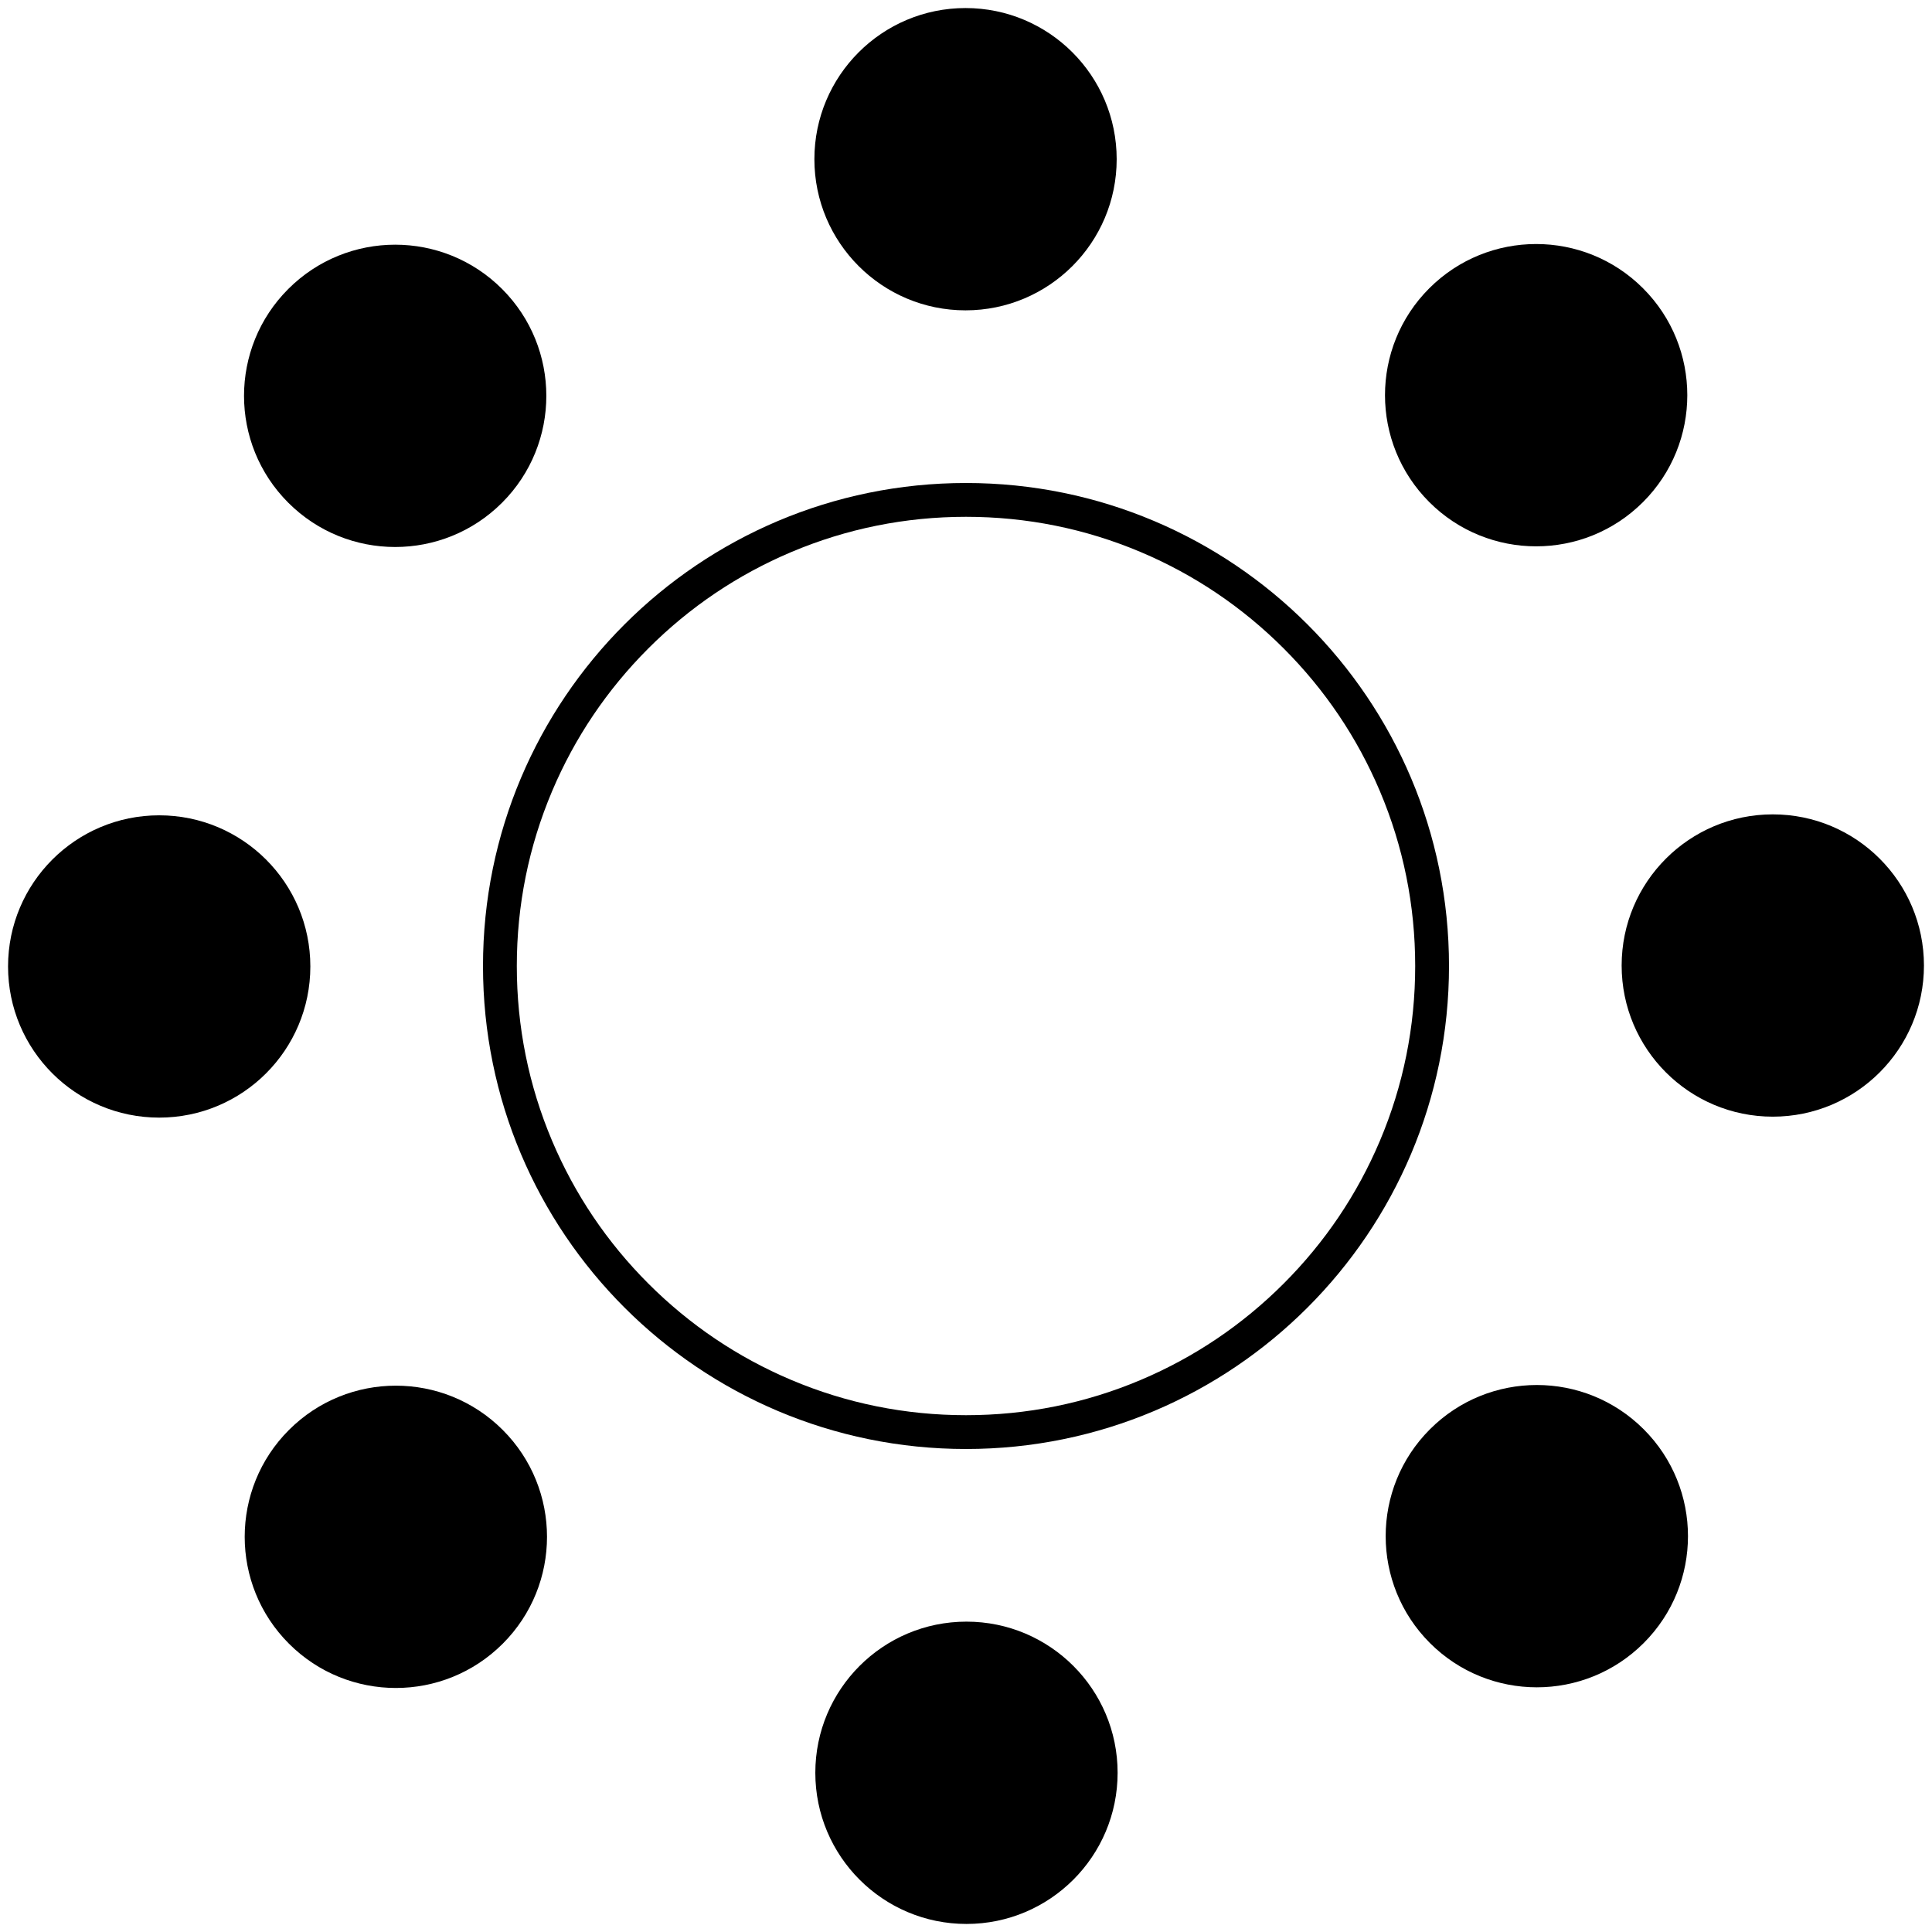
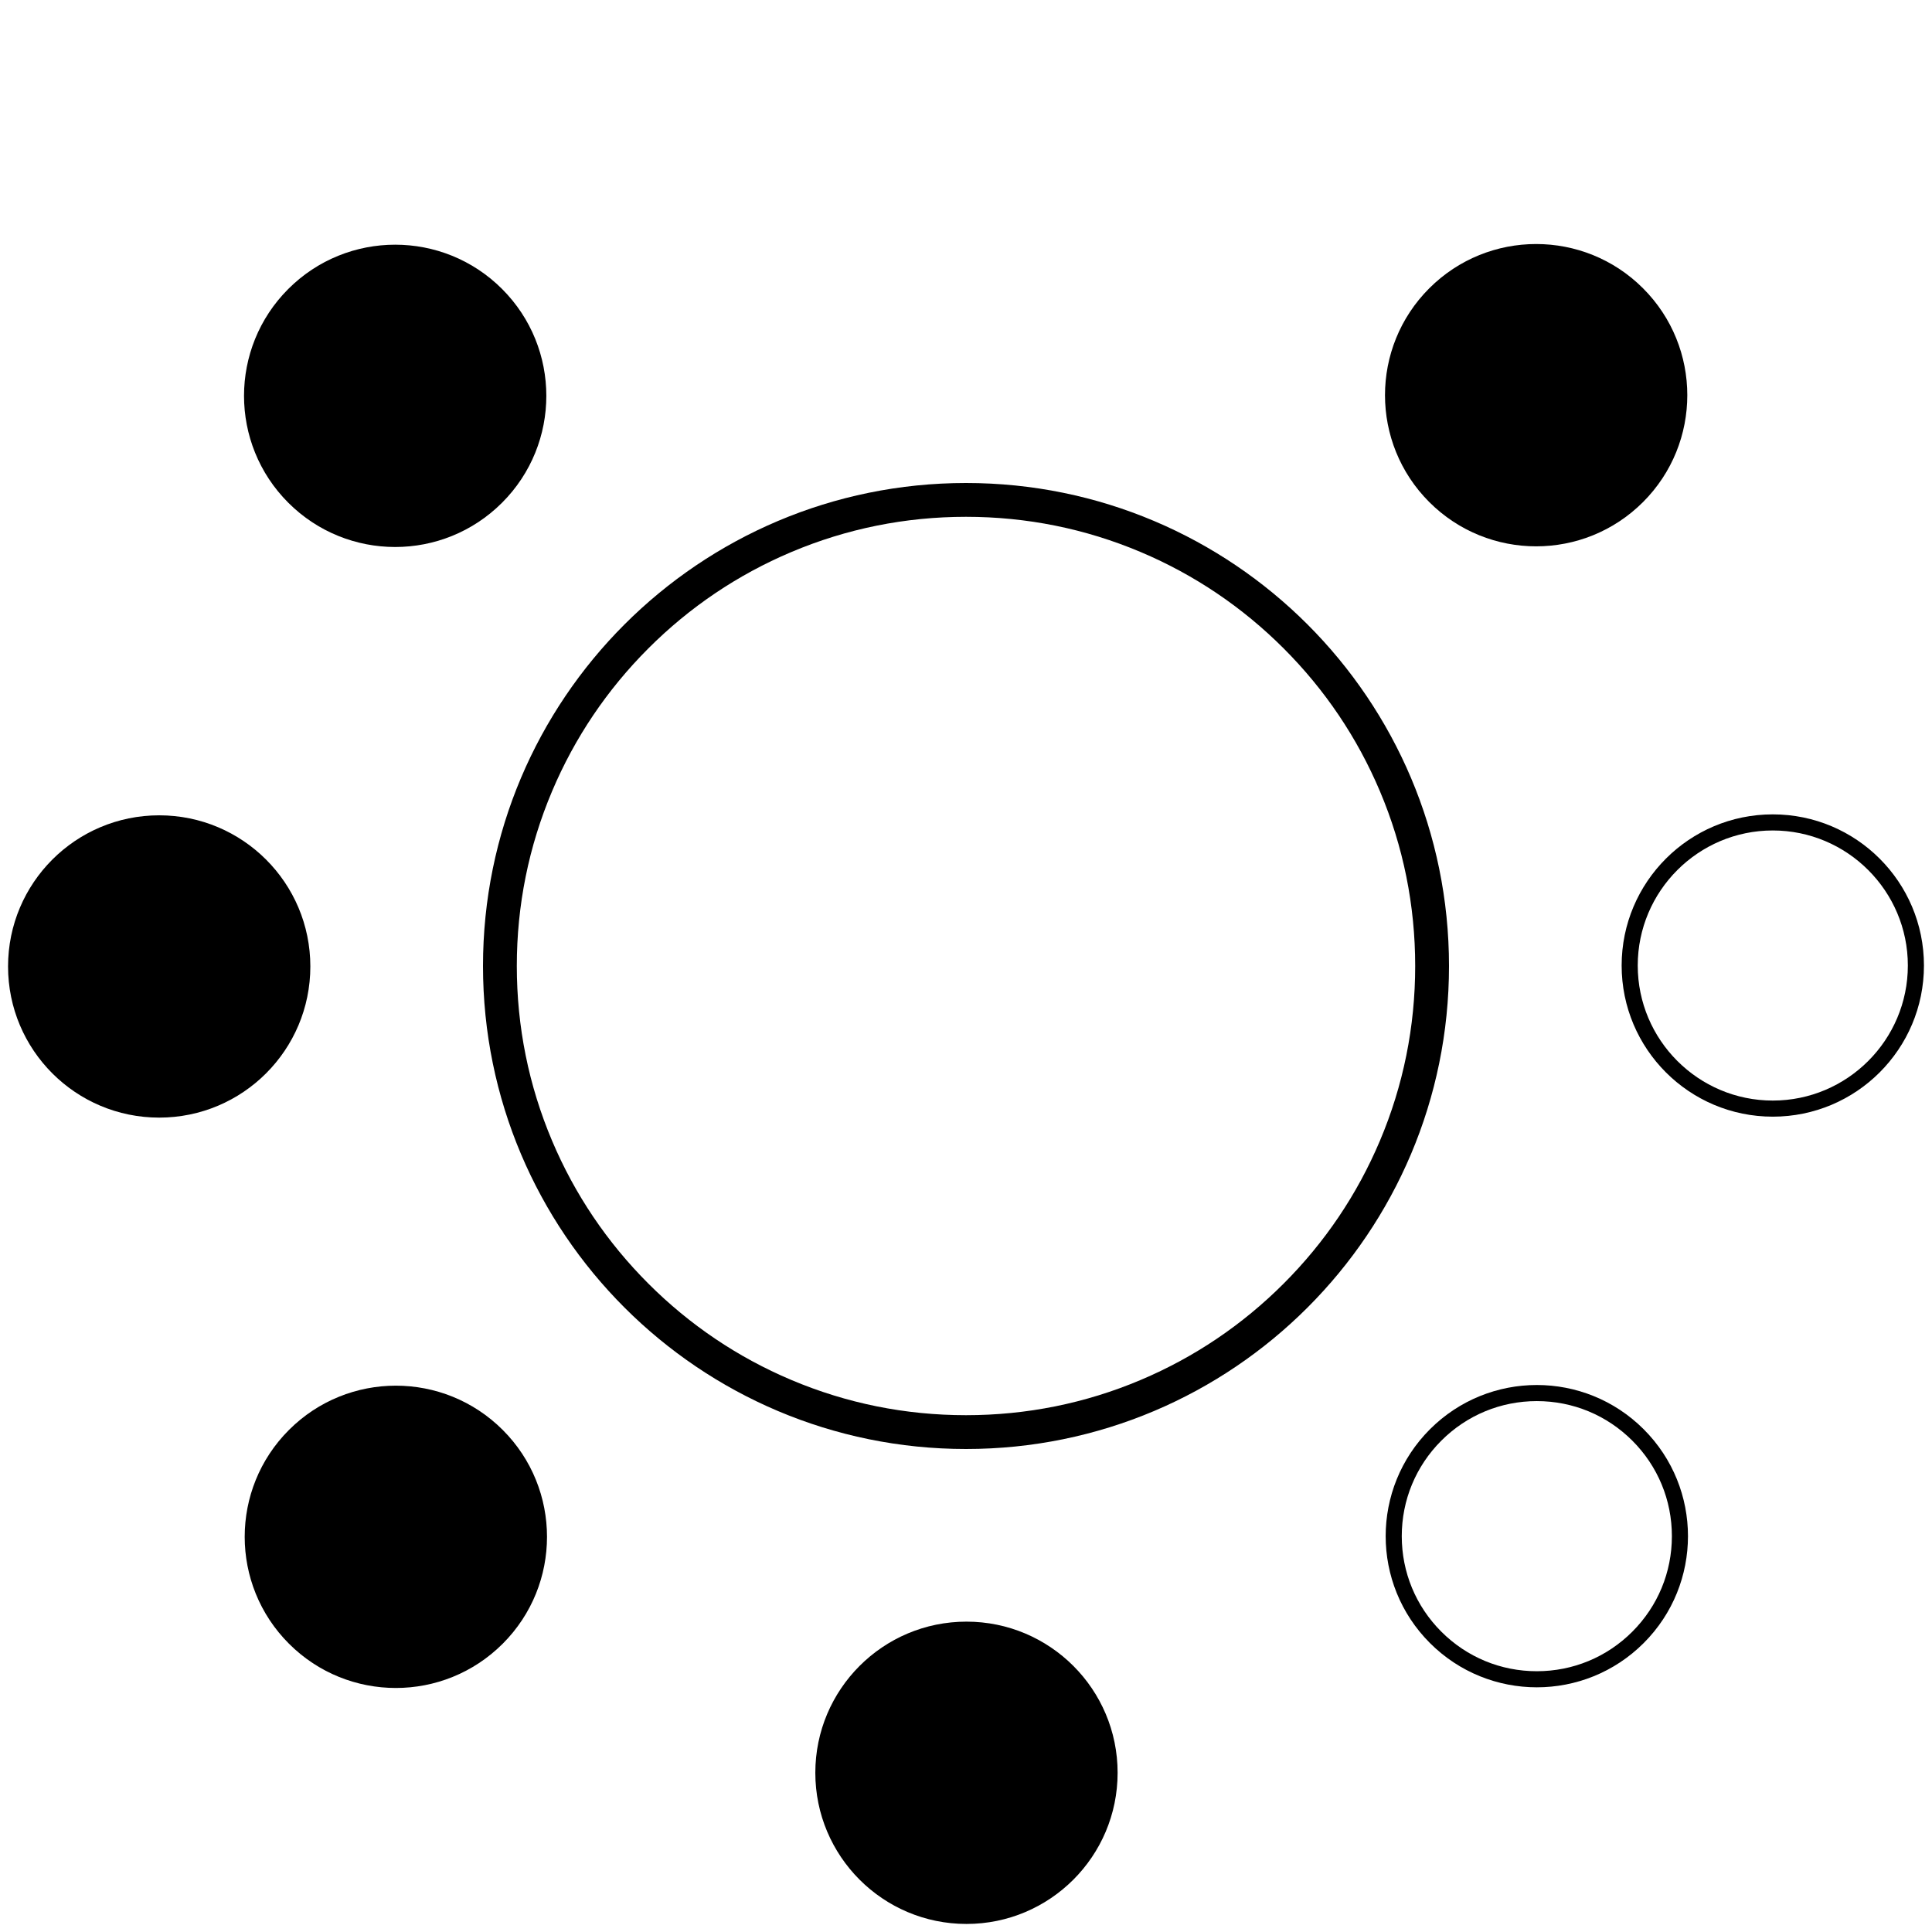
<svg xmlns="http://www.w3.org/2000/svg" version="1.1" id="Layer_1" x="0px" y="0px" viewBox="0 0 1200 1200" style="enable-background:new 0 0 1200 1200;" xml:space="preserve">
  <g>
    <path d="M600,321c37.67,0,74.21,7.37,108.59,21.92c33.22,14.05,63.06,34.17,88.69,59.8c25.63,25.63,45.75,55.47,59.8,88.69   C871.63,525.79,879,562.33,879,600s-7.37,74.21-21.92,108.59c-14.05,33.22-34.17,63.06-59.8,88.69   c-25.63,25.63-55.47,45.75-88.69,59.8C674.21,871.63,637.67,879,600,879s-74.21-7.37-108.59-21.92   c-33.22-14.05-63.06-34.17-88.69-59.8c-25.63-25.63-45.75-55.47-59.8-88.69C328.37,674.21,321,637.67,321,600   s7.37-74.21,21.92-108.59c14.05-33.22,34.17-63.06,59.8-88.69c25.63-25.63,55.47-45.75,88.69-59.8   C525.79,328.37,562.33,321,600,321 M600,300c-165.69,0-300,134.31-300,300s134.31,300,300,300s300-134.31,300-300   S765.69,300,600,300L600,300z" />
  </g>
  <g>
    <g>
-       <ellipse transform="matrix(0.707 -0.707 0.707 0.707 105.728 453.019)" cx="599.71" cy="98.88" rx="88.88" ry="88.88" />
-       <path d="M599.71,15c46.25,0,83.88,37.63,83.88,83.88s-37.63,83.88-83.88,83.88s-83.88-37.63-83.88-83.88S553.45,15,599.71,15     M599.71,5c-51.85,0-93.88,42.03-93.88,93.88s42.03,93.88,93.88,93.88c51.85,0,93.88-42.03,93.88-93.88S651.56,5,599.71,5    L599.71,5z" />
-     </g>
+       </g>
    <g>
      <path d="M954.13,334.34c-23.74,0-46.06-9.25-62.85-26.03s-26.03-39.11-26.03-62.85c0-23.74,9.25-46.06,26.03-62.85    c16.79-16.79,39.11-26.03,62.85-26.03c23.74,0,46.06,9.25,62.85,26.03c34.66,34.66,34.66,91.05,0,125.7    C1000.2,325.09,977.88,334.34,954.13,334.34z" />
      <path d="M954.13,161.57c22.41,0,43.47,8.73,59.32,24.57c15.84,15.84,24.57,36.91,24.57,59.32s-8.73,43.47-24.57,59.32    c-15.84,15.84-36.91,24.57-59.32,24.57c-22.41,0-43.47-8.73-59.32-24.57c-15.84-15.84-24.57-36.91-24.57-59.32    s8.73-43.47,24.57-59.32C910.66,170.29,931.73,161.57,954.13,161.57 M954.13,151.57c-24.03,0-48.05,9.17-66.39,27.5    c-36.66,36.66-36.66,96.11,0,132.77c18.33,18.33,42.36,27.5,66.39,27.5c24.03,0,48.05-9.17,66.39-27.5    c36.66-36.66,36.66-96.11,0-132.77C1002.19,160.73,978.16,151.57,954.13,151.57L954.13,151.57z" />
    </g>
    <g>
-       <circle cx="1101.12" cy="599.71" r="88.88" />
      <path d="M1101.11,515.82c46.25,0,83.89,37.63,83.89,83.88s-37.63,83.88-83.89,83.88c-46.25,0-83.88-37.63-83.88-83.88    S1054.86,515.82,1101.11,515.82 M1101.11,505.82c-51.85,0-93.88,42.03-93.88,93.88c0,51.85,42.03,93.88,93.88,93.88    c51.85,0,93.89-42.03,93.89-93.88C1195,547.86,1152.97,505.82,1101.11,505.82L1101.11,505.82z" />
    </g>
    <g>
-       <path d="M954.55,1043.02c-23.74,0-46.06-9.25-62.85-26.03c-34.66-34.66-34.66-91.05,0-125.7c16.79-16.79,39.11-26.03,62.85-26.03    c23.74,0,46.06,9.25,62.85,26.03c34.66,34.66,34.66,91.05,0,125.7C1000.61,1033.77,978.29,1043.02,954.55,1043.02z" />
      <path d="M954.55,870.25c22.41,0,43.47,8.73,59.32,24.57c15.84,15.84,24.57,36.91,24.57,59.32c0,22.41-8.73,43.47-24.57,59.32    c-15.84,15.84-36.91,24.57-59.32,24.57c-22.41,0-43.47-8.73-59.32-24.57c-15.84-15.84-24.57-36.91-24.57-59.32    c0-22.41,8.73-43.47,24.57-59.32C911.08,878.98,932.14,870.25,954.55,870.25 M954.55,860.25c-24.03,0-48.05,9.17-66.39,27.5    c-36.66,36.66-36.66,96.11,0,132.77c18.33,18.33,42.36,27.5,66.39,27.5c24.03,0,48.05-9.17,66.39-27.5    c36.66-36.66,36.66-96.11,0-132.77C1002.6,869.42,978.58,860.25,954.55,860.25L954.55,860.25z" />
    </g>
    <g>
      <ellipse transform="matrix(0.383 -0.924 0.924 0.383 -646.727 1234.334)" cx="600.29" cy="1101.12" rx="88.88" ry="88.89" />
      <path d="M600.29,1017.23c46.25,0,83.88,37.63,83.88,83.88c0,46.25-37.63,83.89-83.88,83.89s-83.88-37.63-83.88-83.89    C516.41,1054.86,554.04,1017.23,600.29,1017.23 M600.29,1007.23c-51.85,0-93.88,42.03-93.88,93.88    c0,51.85,42.03,93.89,93.88,93.89c51.85,0,93.88-42.03,93.88-93.89C694.18,1049.26,652.14,1007.23,600.29,1007.23L600.29,1007.23z    " />
    </g>
    <g>
      <path d="M245.87,1043.43c-23.74,0-46.06-9.25-62.85-26.03c-34.66-34.66-34.66-91.05,0-125.7c16.79-16.79,39.11-26.03,62.85-26.03    c23.74,0,46.06,9.25,62.85,26.03c34.66,34.66,34.66,91.05,0,125.7C291.93,1034.19,269.61,1043.43,245.87,1043.43z" />
      <path d="M245.87,870.66c22.41,0,43.47,8.73,59.32,24.57c15.84,15.84,24.57,36.91,24.57,59.32c0,22.41-8.73,43.47-24.57,59.32    c-15.84,15.84-36.91,24.57-59.32,24.57c-22.41,0-43.47-8.73-59.32-24.57c-32.71-32.71-32.71-85.92,0-118.63    C202.39,879.39,223.46,870.66,245.87,870.66 M245.87,860.66c-24.03,0-48.05,9.17-66.39,27.5c-36.66,36.66-36.66,96.11,0,132.77    c18.33,18.33,42.36,27.5,66.39,27.5s48.05-9.17,66.39-27.5c36.66-36.66,36.66-96.11,0-132.77    C293.92,869.83,269.89,860.66,245.87,860.66L245.87,860.66z" />
    </g>
    <g>
      <ellipse transform="matrix(0.383 -0.924 0.924 0.383 -493.555 461.928)" cx="98.88" cy="600.29" rx="88.89" ry="88.88" />
      <path d="M98.88,516.41c46.25,0,83.88,37.63,83.88,83.88s-37.63,83.88-83.88,83.88S15,646.55,15,600.29S52.63,516.41,98.88,516.41     M98.88,506.41C47.03,506.41,5,548.44,5,600.29c0,51.85,42.03,93.88,93.88,93.88s93.88-42.03,93.88-93.88    C192.77,548.44,150.74,506.41,98.88,506.41L98.88,506.41z" />
    </g>
    <g>
      <path d="M245.45,334.75c-23.74,0-46.06-9.25-62.85-26.03c-16.79-16.79-26.03-39.11-26.03-62.85c0-23.74,9.25-46.06,26.03-62.85    c16.79-16.79,39.11-26.03,62.85-26.03c23.74,0,46.06,9.25,62.85,26.03c34.66,34.66,34.66,91.05,0,125.7    C291.52,325.5,269.19,334.75,245.45,334.75z" />
      <path d="M245.45,161.98c22.41,0,43.47,8.73,59.32,24.57c15.84,15.84,24.57,36.91,24.57,59.32c0,22.41-8.73,43.47-24.57,59.32    c-15.84,15.84-36.91,24.57-59.32,24.57c-22.41,0-43.47-8.73-59.32-24.57c-32.71-32.71-32.71-85.92,0-118.63    C201.98,170.71,223.05,161.98,245.45,161.98 M245.45,151.98c-24.03,0-48.05,9.17-66.39,27.5c-36.66,36.66-36.66,96.11,0,132.77    c18.33,18.33,42.36,27.5,66.39,27.5c24.03,0,48.05-9.17,66.39-27.5c36.66-36.66,36.66-96.11,0-132.77    C293.51,161.15,269.48,151.98,245.45,151.98L245.45,151.98z" />
    </g>
  </g>
</svg>